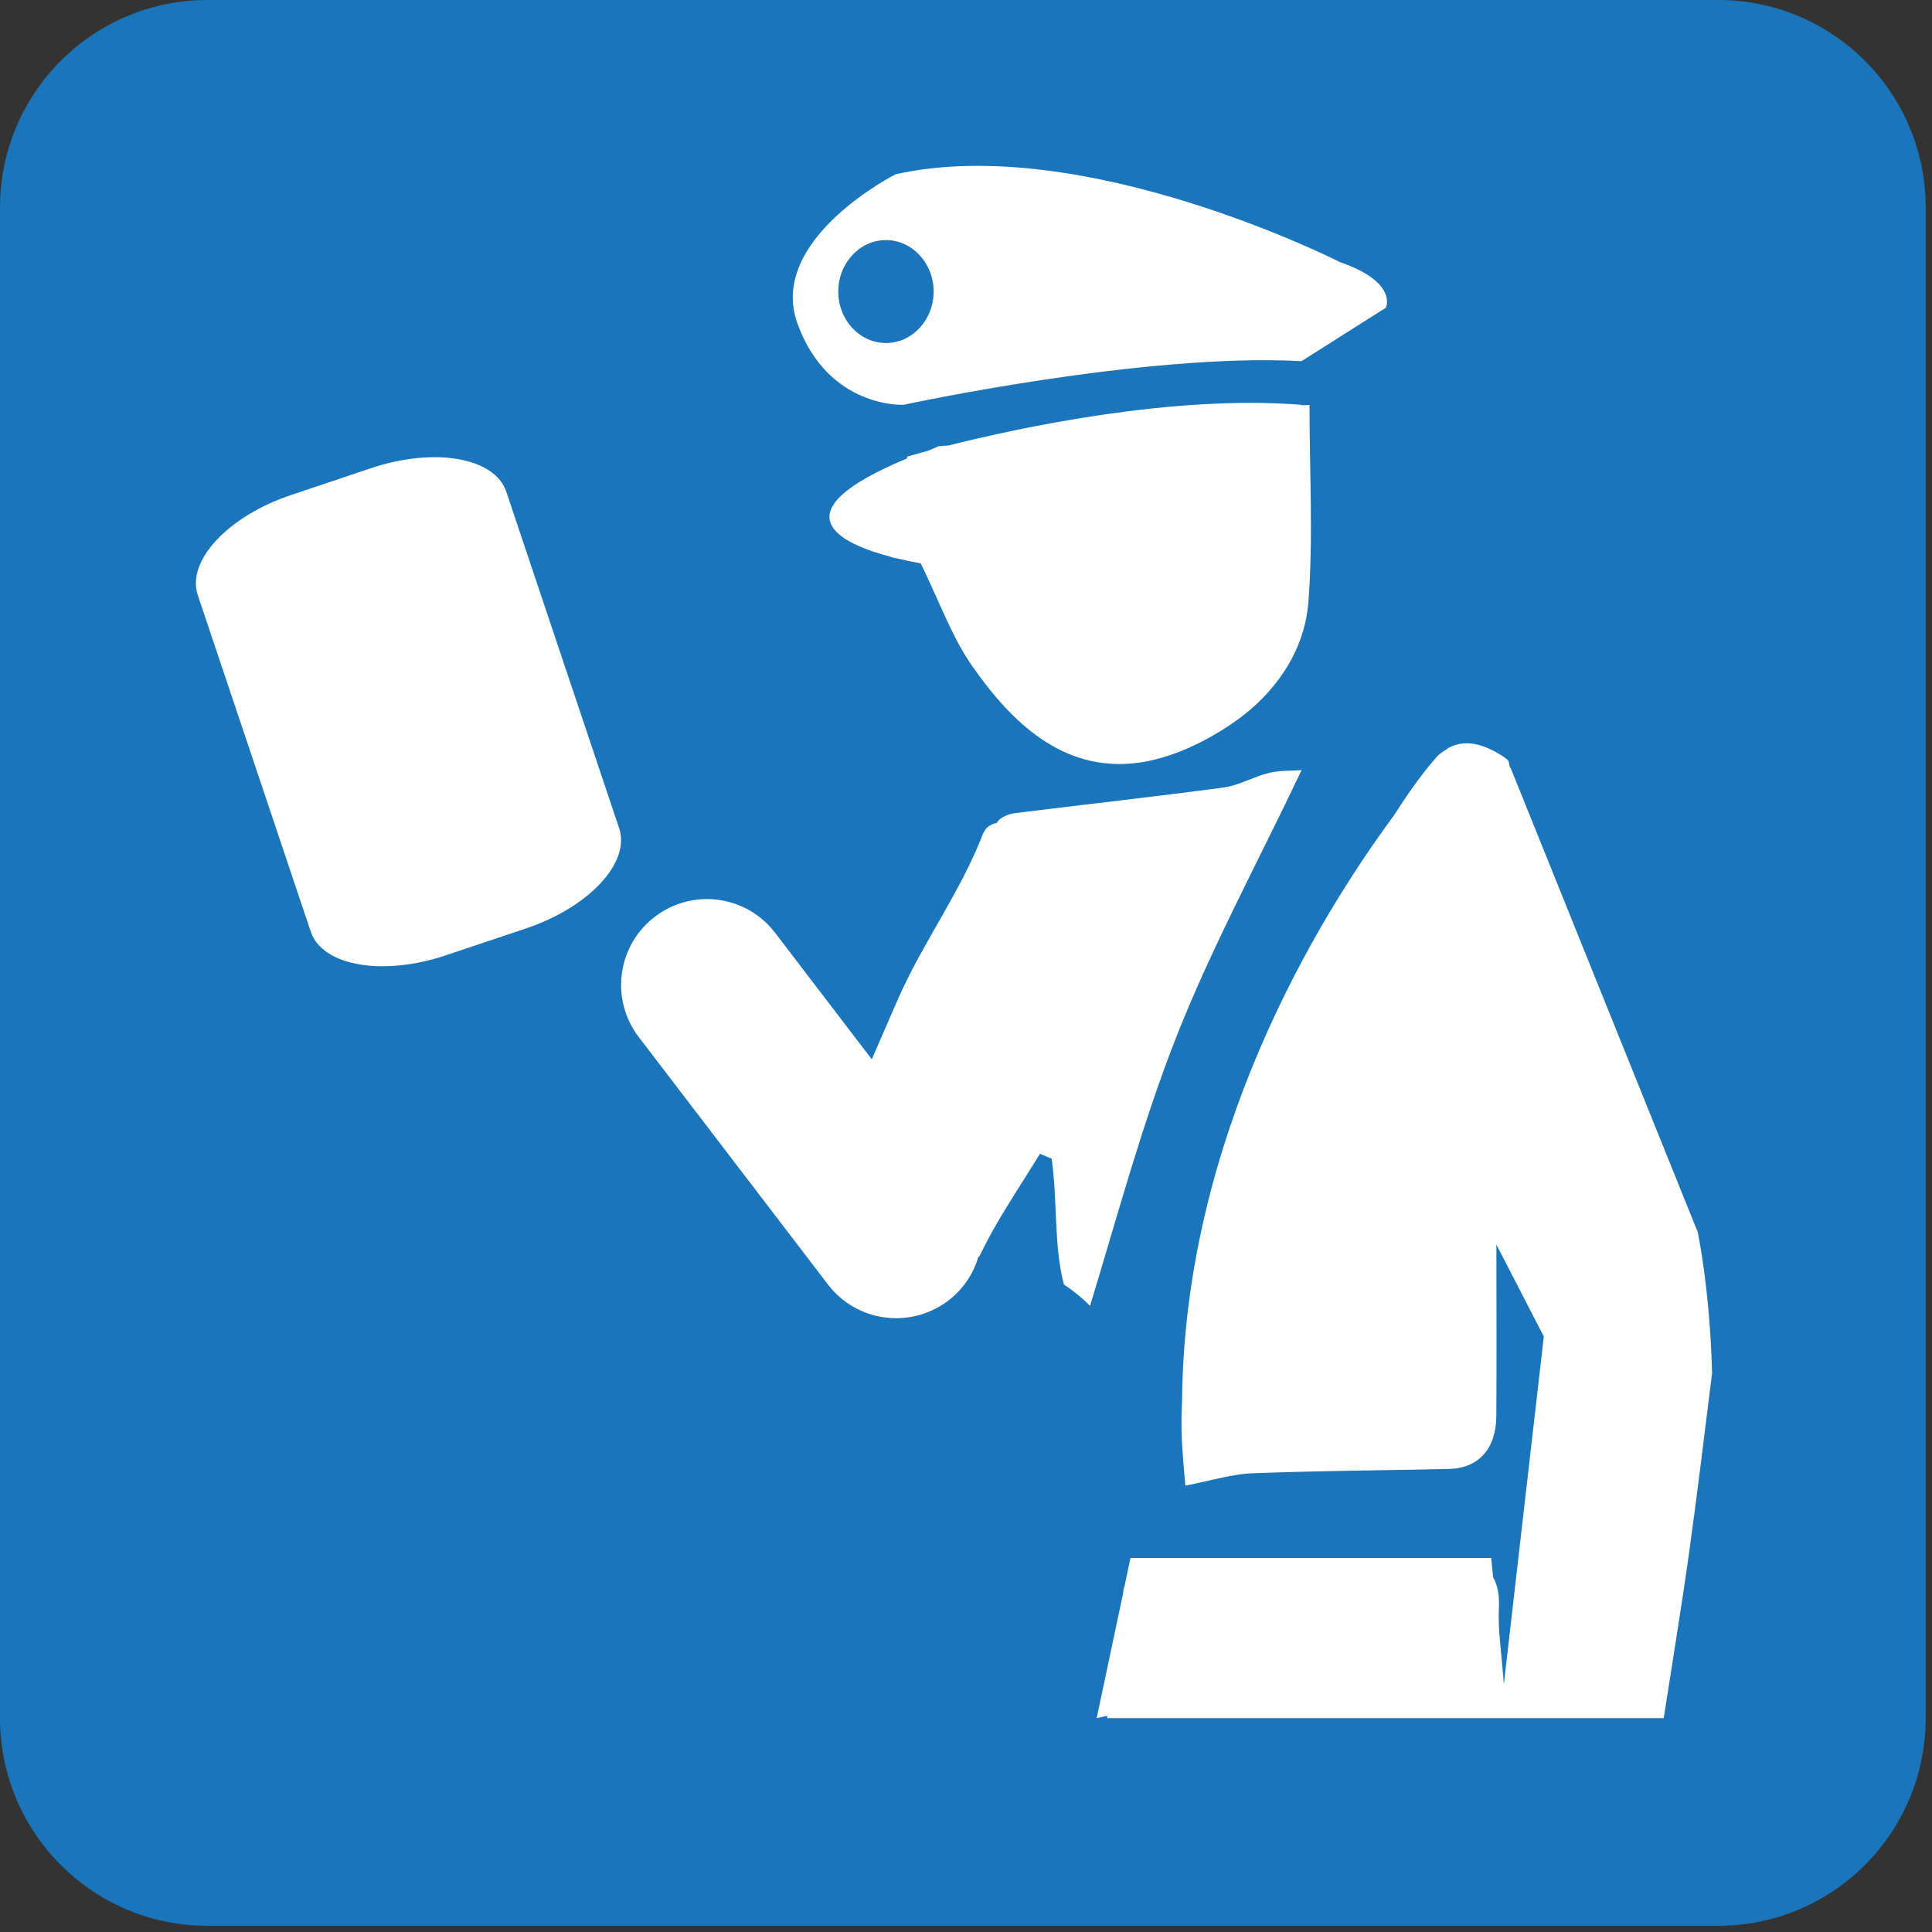
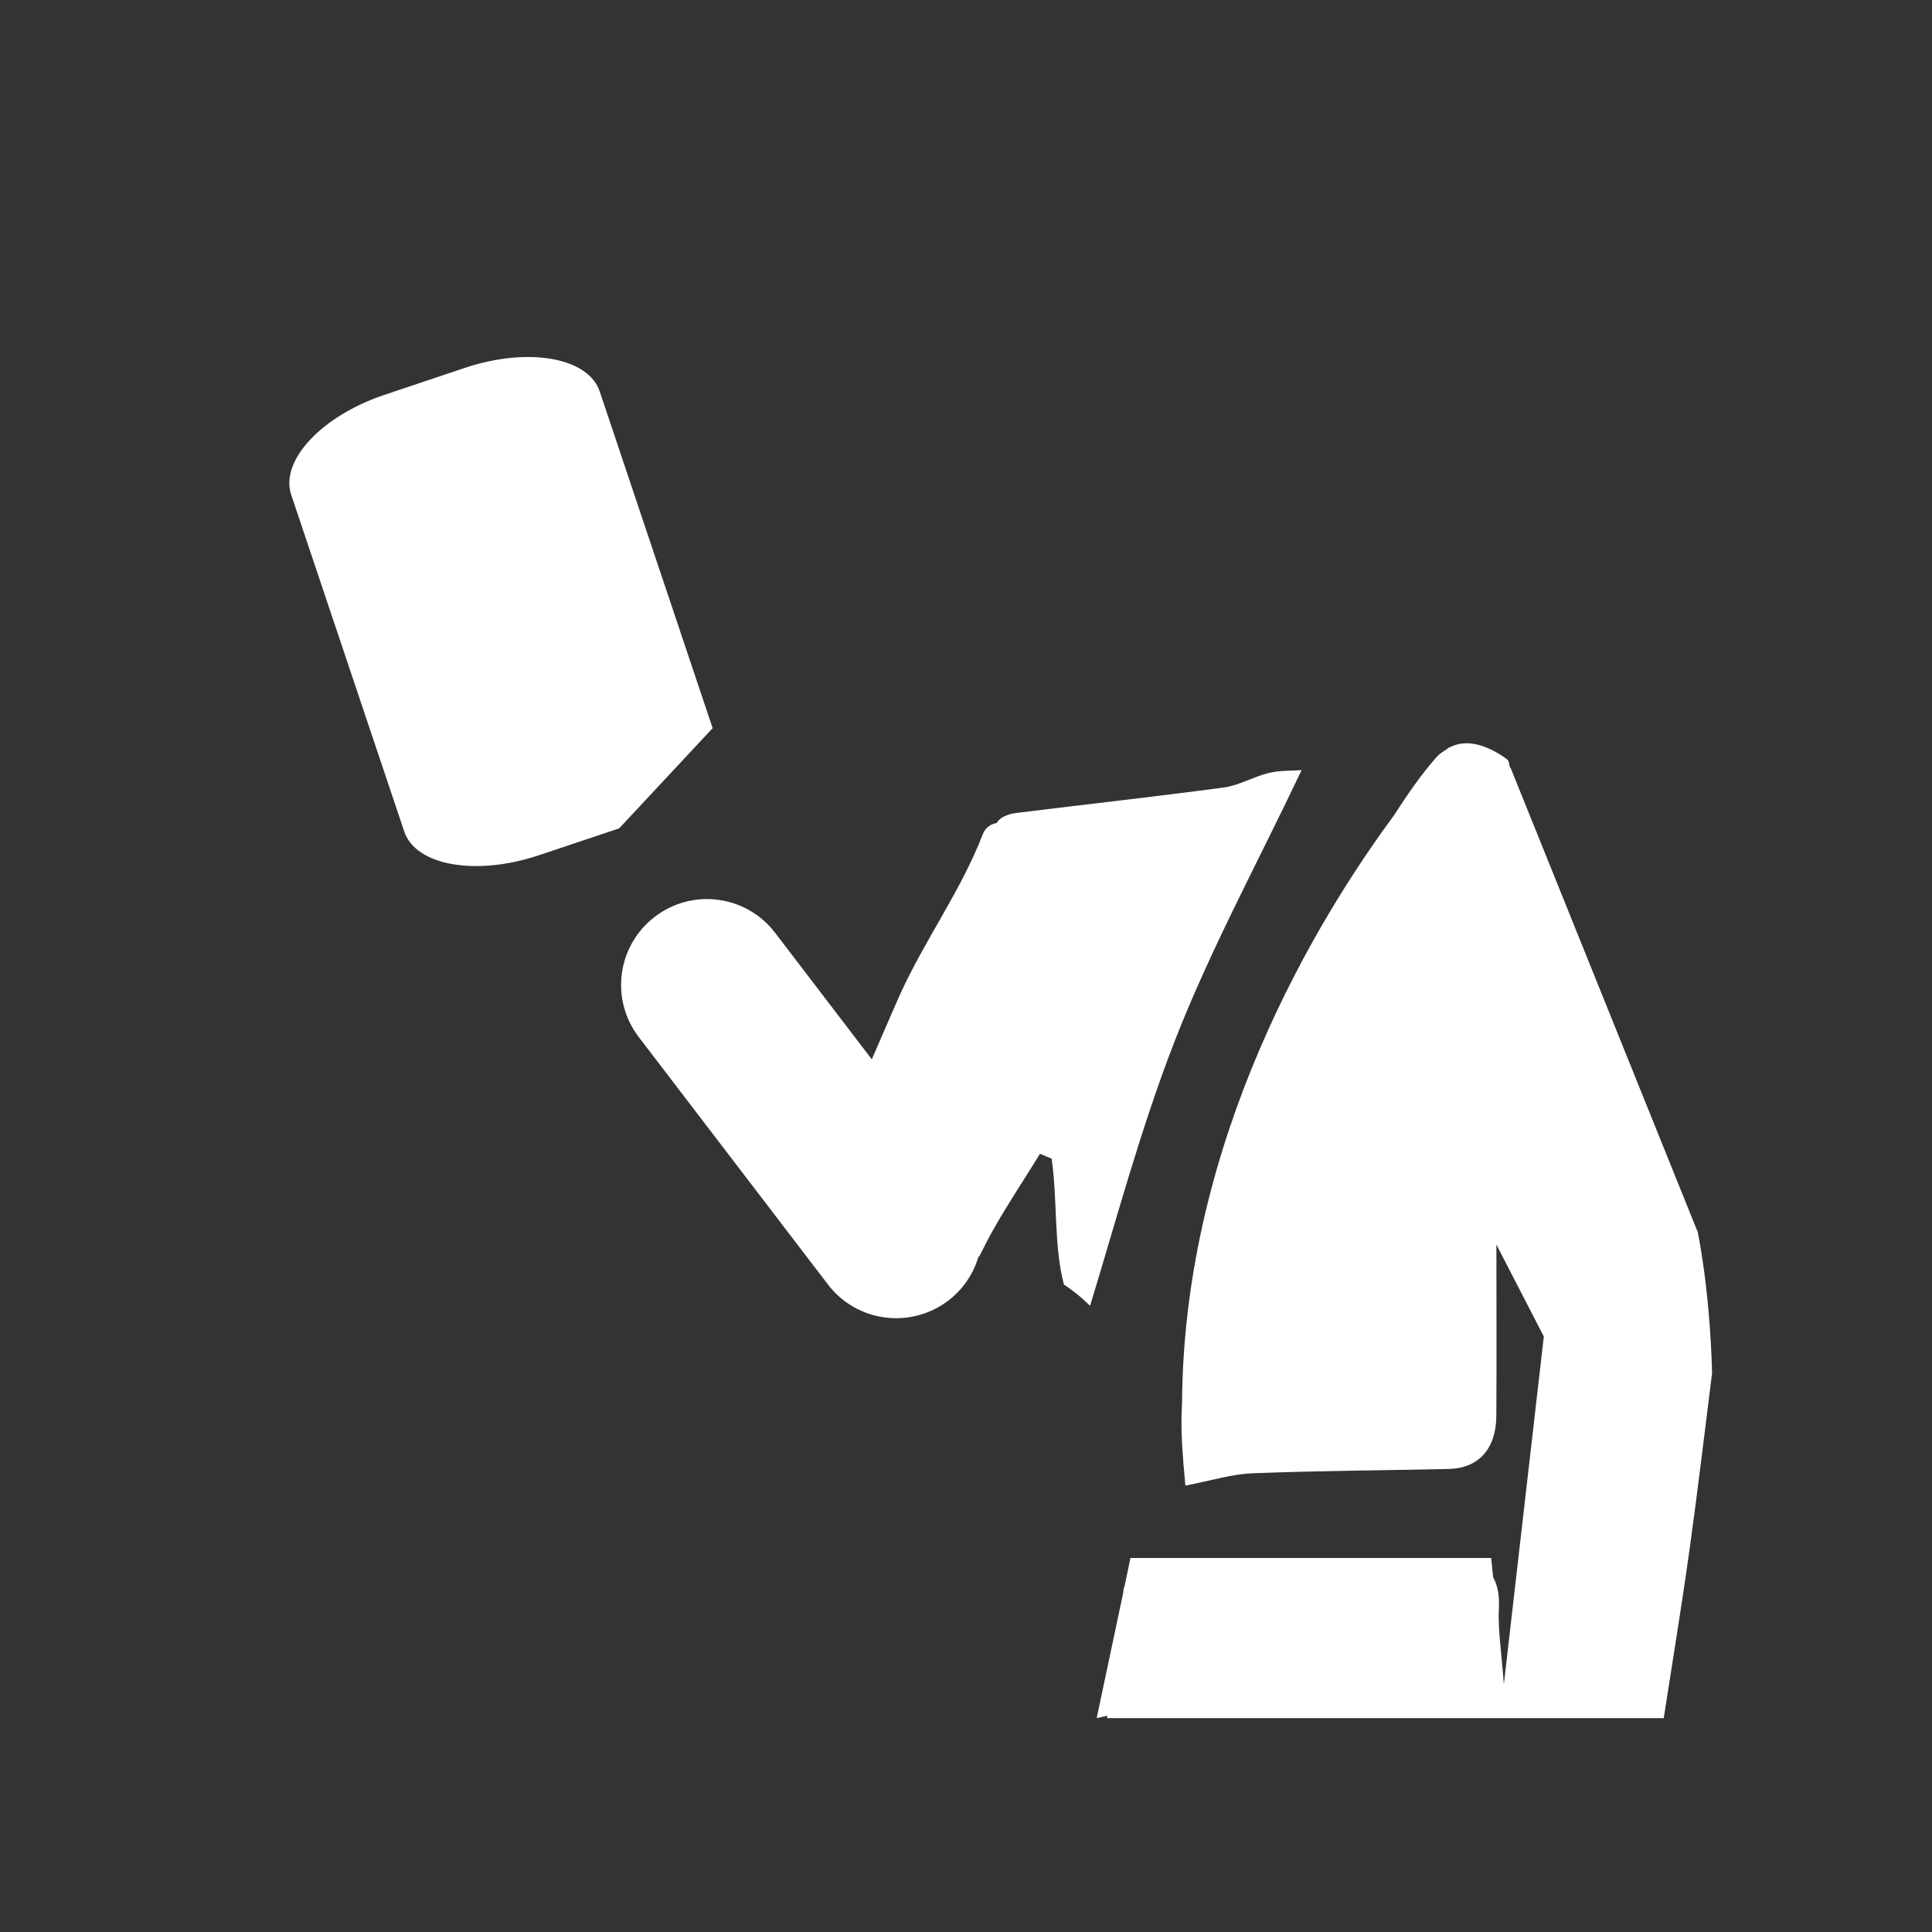
<svg xmlns="http://www.w3.org/2000/svg" enable-background="new 0 0 64 64" viewBox="0 0 64 64">
  <rect x="0" y="0" width="64" height="64" fill="#333333" stroke="none" />
-   <path d="M63.791,56.913c0,3.802-3.076,6.882-6.876,6.882H6.874C3.078,63.795,0,60.715,0,56.913V6.877    C0,3.08,3.078,0,6.874,0h50.042c3.8,0,6.876,3.08,6.876,6.877V56.913z" fill="#1b75bb" />
  <g fill-rule="evenodd">
    <g fill="#fff">
      <path d="m42.02 25.608c-.505.125-.981.413-1.489.48-2.304.308-4.614.562-6.922.85-.206.032-.48.133-.576.302l-.012.02c-.192.043-.371.135-.465.375-.729 1.891-1.926 3.5-2.755 5.339-.689 1.552-1.312 3.108-2.089 4.613 1.673.824 2.722 2.375 3.12 4.091.333-.059.678-.102 1.054-.102.192 0 .36.039.549.055.148-.298.297-.59.458-.878.486-.862 1.039-1.688 1.557-2.531.13.053.261.105.387.16.201 1.399.066 2.891.407 4.17.317.208.604.445.866.705.884-2.896 1.685-5.897 2.802-8.766 1.176-3.02 2.728-5.867 4.205-8.979-.376.025-.753.008-1.097.096" />
      <path d="m56.22 40.766l-6.172-15.312c-.083-.079-.023-.222-.126-.298-.045-.038-.094-.075-.146-.108-.648-.417-1.256-.566-1.787-.274l-.002-.014c0 0-.035.037-.047.051-.122.077-.243.145-.356.271-.52.592-.973 1.254-1.407 1.928-2.574 3.486-6.962 10.718-7.02 19.449-.039.654-.014 1.305.041 1.949.004.064.006.127.014.189 0-.012 0-.02 0-.02.02.212.035.427.055.635.913-.177 1.56-.384 2.215-.407 2.173-.085 4.342-.095 6.515-.144.985-.021 1.567-.674 1.571-1.758.012-1.891.002-3.781.002-5.674l1.571 3.045-1.324 11.521c-.078-1.074-.2-1.799-.165-2.513.024-.468-.053-.785-.189-1.03l-.066-.643h-11.95l-.203.976-.016.002c-.001.066-.021.128-.024.194l-.875 4.134.351-.078c-.006.029-.006.051-.001.078 6.088 0 12.287 0 18.434 0 .294-1.902.594-3.707.845-5.514.276-1.967.508-3.946.757-5.917-.076-2.856-.487-4.727-.487-4.727" />
-       <path d="m43.38 13.414c-.095 0-.177.012-.271.012l.004-.016c-4.258-.339-9.317.752-11.698 1.348-.11.008-.218.016-.329.025-.116.059-.239.1-.357.155-.098.024-.176.047-.25.065h-.002l-.014.006c-.259.072-.416.118-.416.118v.059c-4.364 1.811-2.21 2.824-.529 3.262 0 0 .018.012.024.014.043.02.088.012.133.027.324.078.615.137.827.174.629 1.299 1.041 2.455 1.703 3.399 1.334 1.917 3.02 3.486 5.406 3.217 1.164-.133 2.387-.723 3.378-1.434 1.227-.886 2.214-2.232 2.35-3.868.168-2.107.041-4.247.041-6.563" />
-       <path d="m29.673 5.771c0 0-4.275 2.153-3.252 4.959 1.027 2.808 3.511 2.68 3.511 2.68s7.991-1.732 13.183-1.446l2.794-1.771c0 0 .417-.84-1.528-1.513 0 0-8.447-4.299-14.708-2.909" />
    </g>
-     <path d="m30.928 9.658c0 .94-.709 1.705-1.58 1.705-.872 0-1.579-.764-1.579-1.705 0-.939.707-1.705 1.579-1.705.87 0 1.58.766 1.58 1.705" fill="#1b75bb" />
    <g fill="#fff">
      <path d="m31.942 39.1c.955 1.25.717 3.03-.529 3.985-1.25.948-3.03.715-3.985-.533l-6.271-8.202c-.952-1.246-.711-3.03.535-3.981 1.246-.956 3.03-.717 3.983.529l6.267 8.202" />
-       <path d="m20.511 27.44c.38 1.132-1 2.618-3.096 3.319l-2.653.889c-2.089.7-4.089.349-4.467-.784l-3.743-11.15c-.382-1.131 1-2.618 3.094-3.317l2.651-.89c2.093-.7 4.091-.353 4.473.778l3.741 11.155" />
+       <path d="m20.511 27.44l-2.653.889c-2.089.7-4.089.349-4.467-.784l-3.743-11.15c-.382-1.131 1-2.618 3.094-3.317l2.651-.89c2.093-.7 4.091-.353 4.473.778l3.741 11.155" />
    </g>
  </g>
</svg>